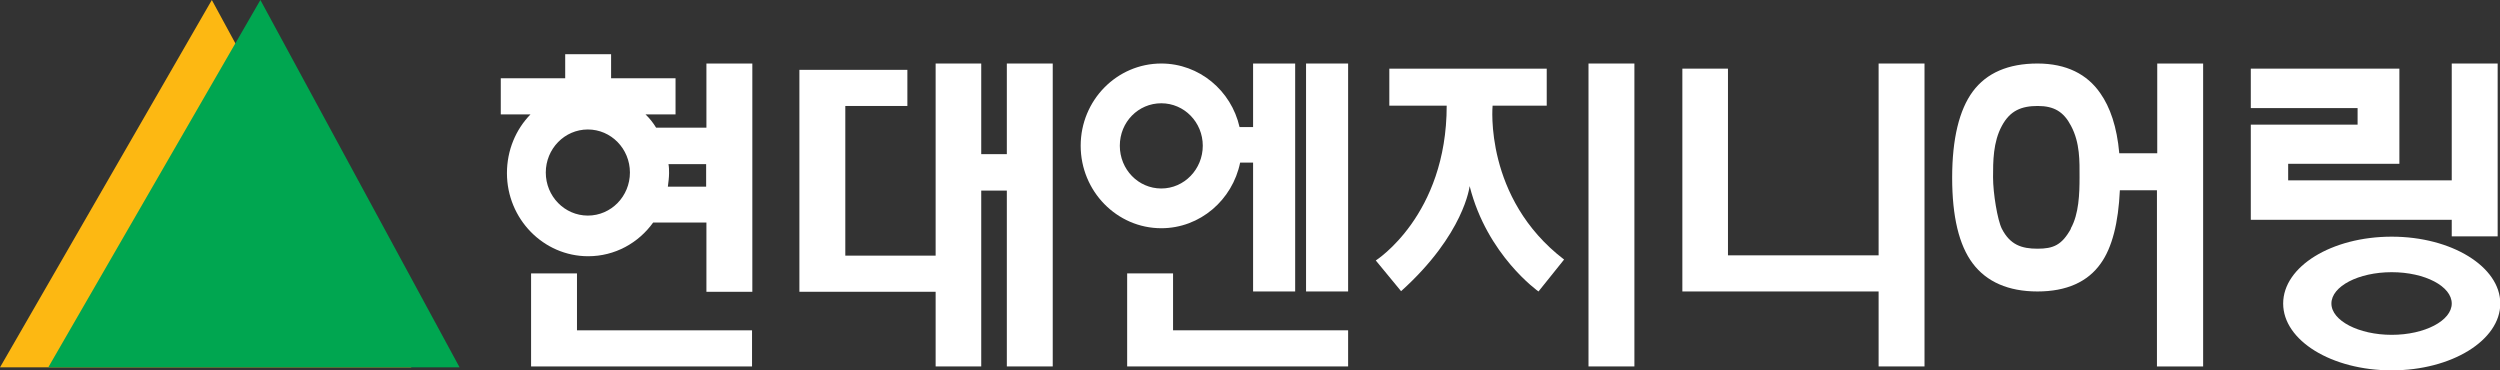
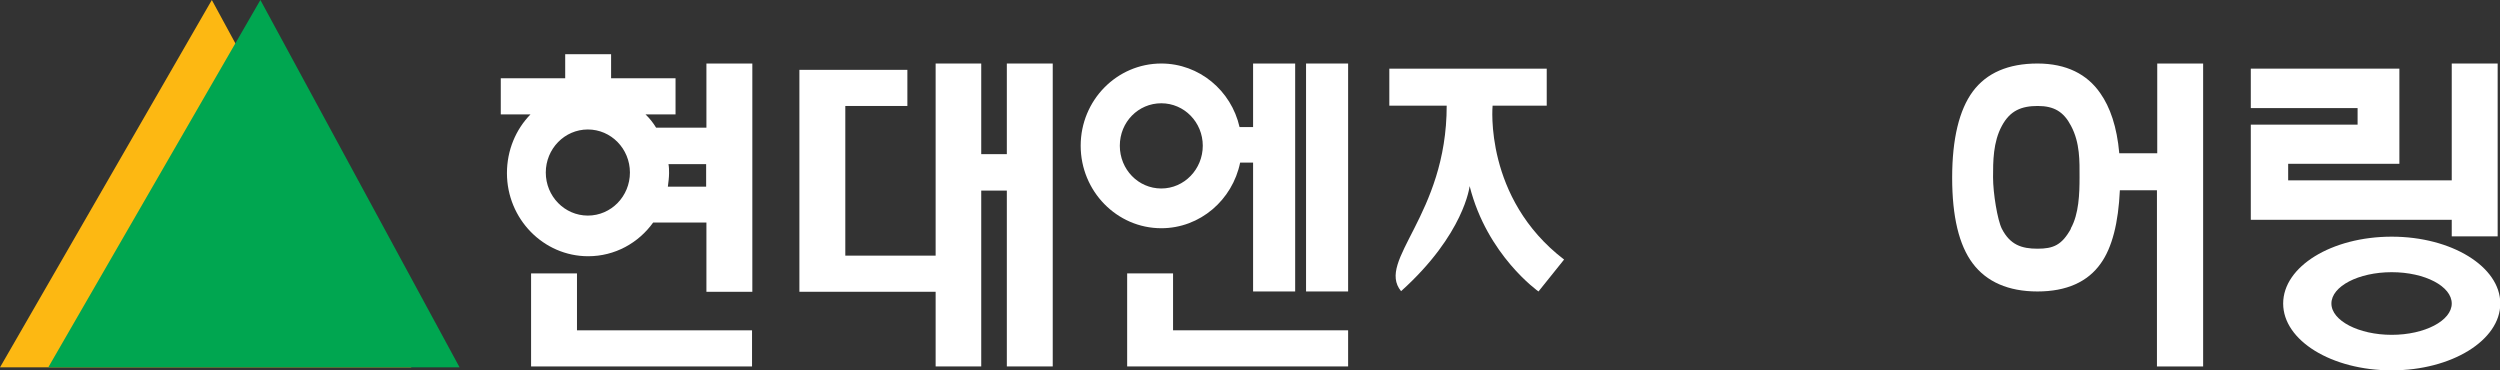
<svg xmlns="http://www.w3.org/2000/svg" width="162" height="24" viewBox="0 0 162 24" fill="none">
  <rect x="0" y="0" width="162" height="24" fill="#333333" stroke="none" />
  <g clip-path="url(#clip0_203_48)">
    <path fill-rule="evenodd" clip-rule="evenodd" d="M0 23.805H26.654L13.727 0L0 23.805Z" fill="#FDB812" />
    <path fill-rule="evenodd" clip-rule="evenodd" d="M3.127 23.805H29.781L16.873 0L3.127 23.805Z" fill="#00A650" />
    <path d="M45.776 8.273H42.516C42.326 7.96 42.097 7.668 41.83 7.414H43.775V5.073H39.599V3.512H36.625V5.073H32.45V7.414H34.375C33.422 8.39 32.85 9.736 32.85 11.219C32.85 14.185 35.214 16.604 38.112 16.604C39.847 16.604 41.372 15.746 42.326 14.419H45.776V18.907H48.751V4.117H45.776V8.273ZM38.093 13.97C36.587 13.97 35.367 12.722 35.367 11.18C35.367 9.639 36.587 8.39 38.093 8.39C39.599 8.39 40.819 9.639 40.819 11.18C40.819 12.722 39.599 13.97 38.093 13.97ZM43.279 12.078C43.317 11.785 43.355 11.492 43.355 11.219C43.355 11.024 43.355 10.829 43.317 10.634H45.758V12.097H43.279V12.078Z" fill="white" />
    <path d="M37.388 17.717H34.414V23.746H48.732V21.405H37.388V17.717Z" fill="white" />
    <path d="M65.243 9.989H63.584V4.116H60.629V16.565H54.776V6.867H58.798V4.526H51.801V18.907H60.629V23.745H63.584V12.35H65.243V23.745H68.217V4.116H65.243V9.989Z" fill="white" />
    <path d="M147.949 19.668C147.949 22.068 151.095 23.999 154.984 23.999C158.873 23.999 162.019 22.048 162.019 19.668C162.019 17.287 158.873 15.336 154.984 15.336C151.095 15.336 147.949 17.268 147.949 19.668ZM151.075 19.668C151.075 18.555 152.83 17.638 154.984 17.638C157.138 17.638 158.873 18.555 158.873 19.668C158.873 20.78 157.119 21.697 154.984 21.697C152.849 21.697 151.075 20.78 151.075 19.668Z" fill="white" />
-     <path d="M96.72 6.848C96.72 6.848 96.148 12.838 101.353 16.819L99.694 18.887C99.694 18.887 96.358 16.546 95.233 12.058C95.233 12.058 94.89 15.18 90.79 18.868L89.151 16.878C89.151 16.878 93.746 13.97 93.746 6.848H90.028V4.448H100.228V6.848H96.701H96.72Z" fill="white" />
-     <path d="M105.909 4.116H102.935V23.745H105.909V4.116Z" fill="white" />
-     <path d="M121.734 4.116V16.546H111.972V4.448H109.017V18.887H121.734V23.745H124.708V4.116H121.734Z" fill="white" />
+     <path d="M96.72 6.848C96.72 6.848 96.148 12.838 101.353 16.819L99.694 18.887C99.694 18.887 96.358 16.546 95.233 12.058C95.233 12.058 94.89 15.18 90.79 18.868C89.151 16.878 93.746 13.97 93.746 6.848H90.028V4.448H100.228V6.848H96.701H96.72Z" fill="white" />
    <path d="M158.873 11.687V4.116H161.848V15.316H158.873V14.243H145.852V8.077H152.772V7.004H145.852V4.448H155.48V10.614H148.273V11.687H158.873Z" fill="white" />
    <path d="M139.789 4.116V9.931H137.329C137.177 8.214 136.738 6.945 136.09 6.028C135.251 4.819 133.917 4.116 132.029 4.116C130.142 4.116 128.731 4.721 127.835 5.931C126.958 7.121 126.5 8.994 126.5 11.511C126.5 14.028 126.939 15.882 127.835 17.072C128.731 18.263 130.142 18.887 132.029 18.887C133.917 18.887 135.289 18.263 136.128 17.072C136.872 16.038 137.272 14.419 137.367 12.331H139.77V23.745H142.763V4.116H139.77H139.789ZM134.202 14.809C133.611 15.882 133.059 16.116 132.029 16.116C130.999 16.116 130.256 15.863 129.722 14.828C129.436 14.263 129.15 12.526 129.15 11.492C129.15 10.458 129.15 9.209 129.722 8.155C130.256 7.16 130.999 6.867 132.048 6.867C133.097 6.867 133.726 7.238 134.202 8.155C134.794 9.267 134.755 10.458 134.755 11.492C134.755 12.526 134.717 13.872 134.183 14.809H134.202Z" fill="white" />
    <path d="M87.358 4.116H84.632V18.887H87.358V4.116Z" fill="white" />
    <path d="M76.014 17.716H73.04V23.745H87.358V21.404H76.014V17.716Z" fill="white" />
    <path d="M81.2 4.116V8.233H80.323C79.789 5.872 77.711 4.116 75.252 4.116C72.373 4.116 70.028 6.497 70.028 9.443C70.028 12.389 72.373 14.789 75.252 14.789C77.768 14.789 79.866 12.955 80.361 10.536H81.2V18.887H83.927V4.116H81.2ZM75.252 12.214C73.765 12.214 72.564 10.985 72.564 9.443C72.564 7.902 73.765 6.692 75.252 6.692C76.739 6.692 77.94 7.921 77.94 9.443C77.94 10.965 76.739 12.214 75.252 12.214Z" fill="white" />
  </g>
  <defs>
    <clipPath id="clip0_203_48">
      <rect width="162" height="24" fill="white" />
    </clipPath>
  </defs>
</svg>